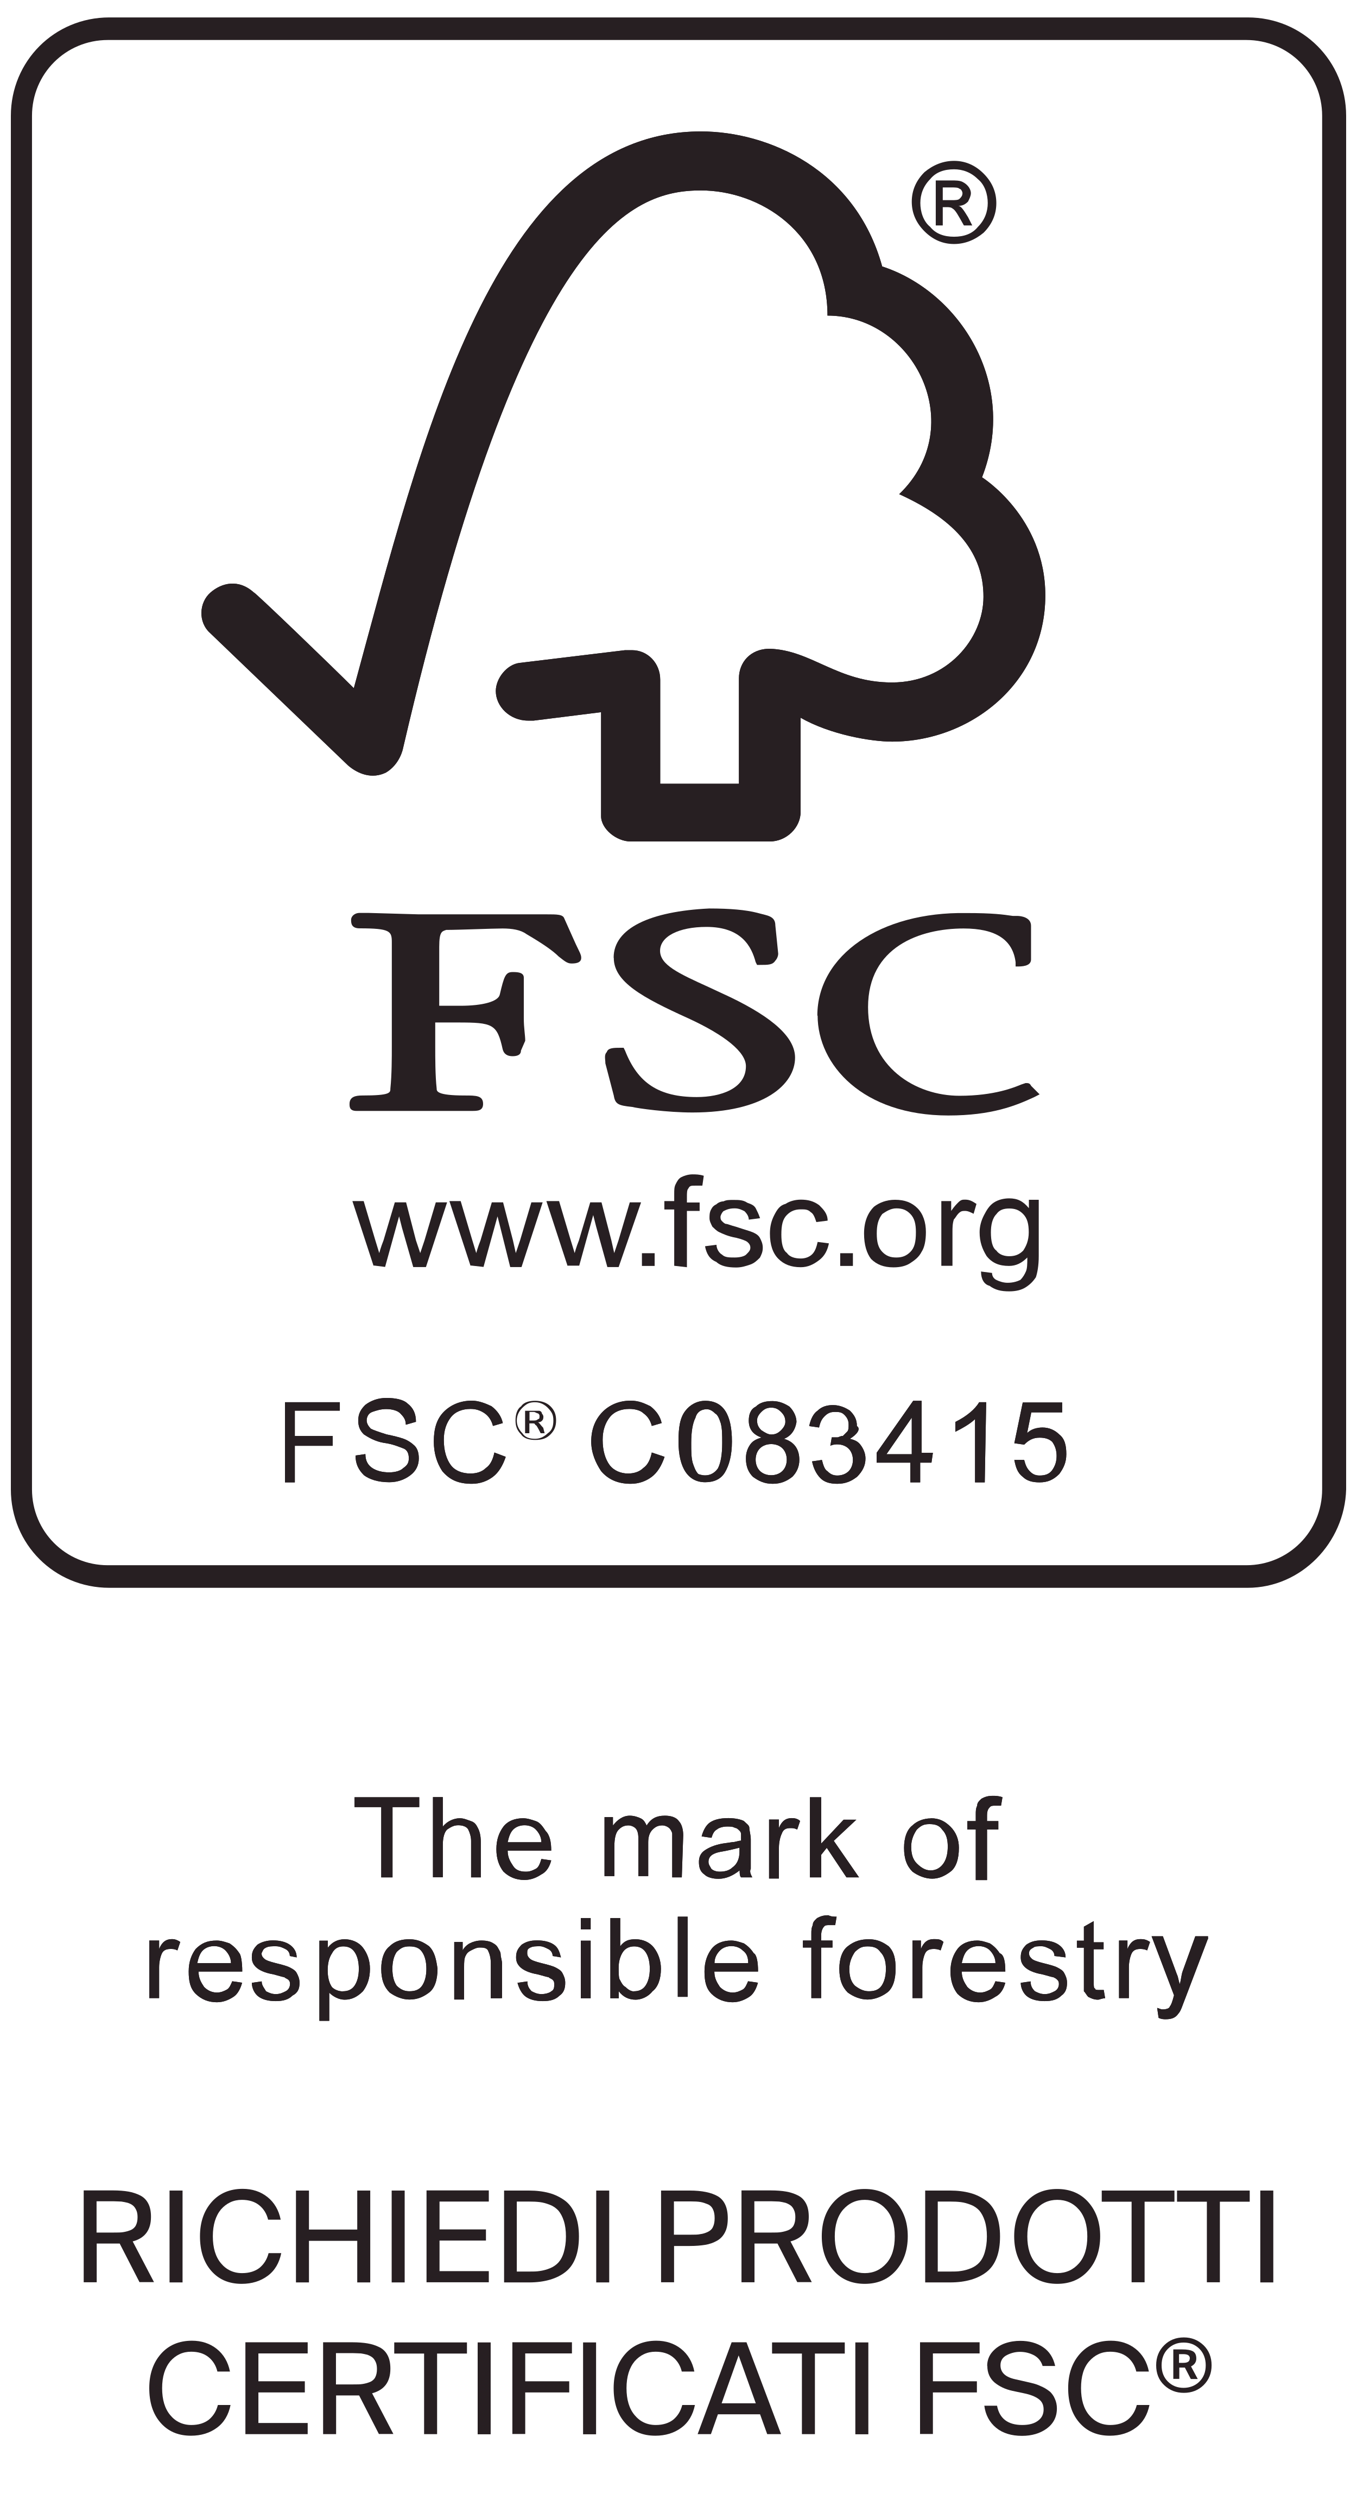
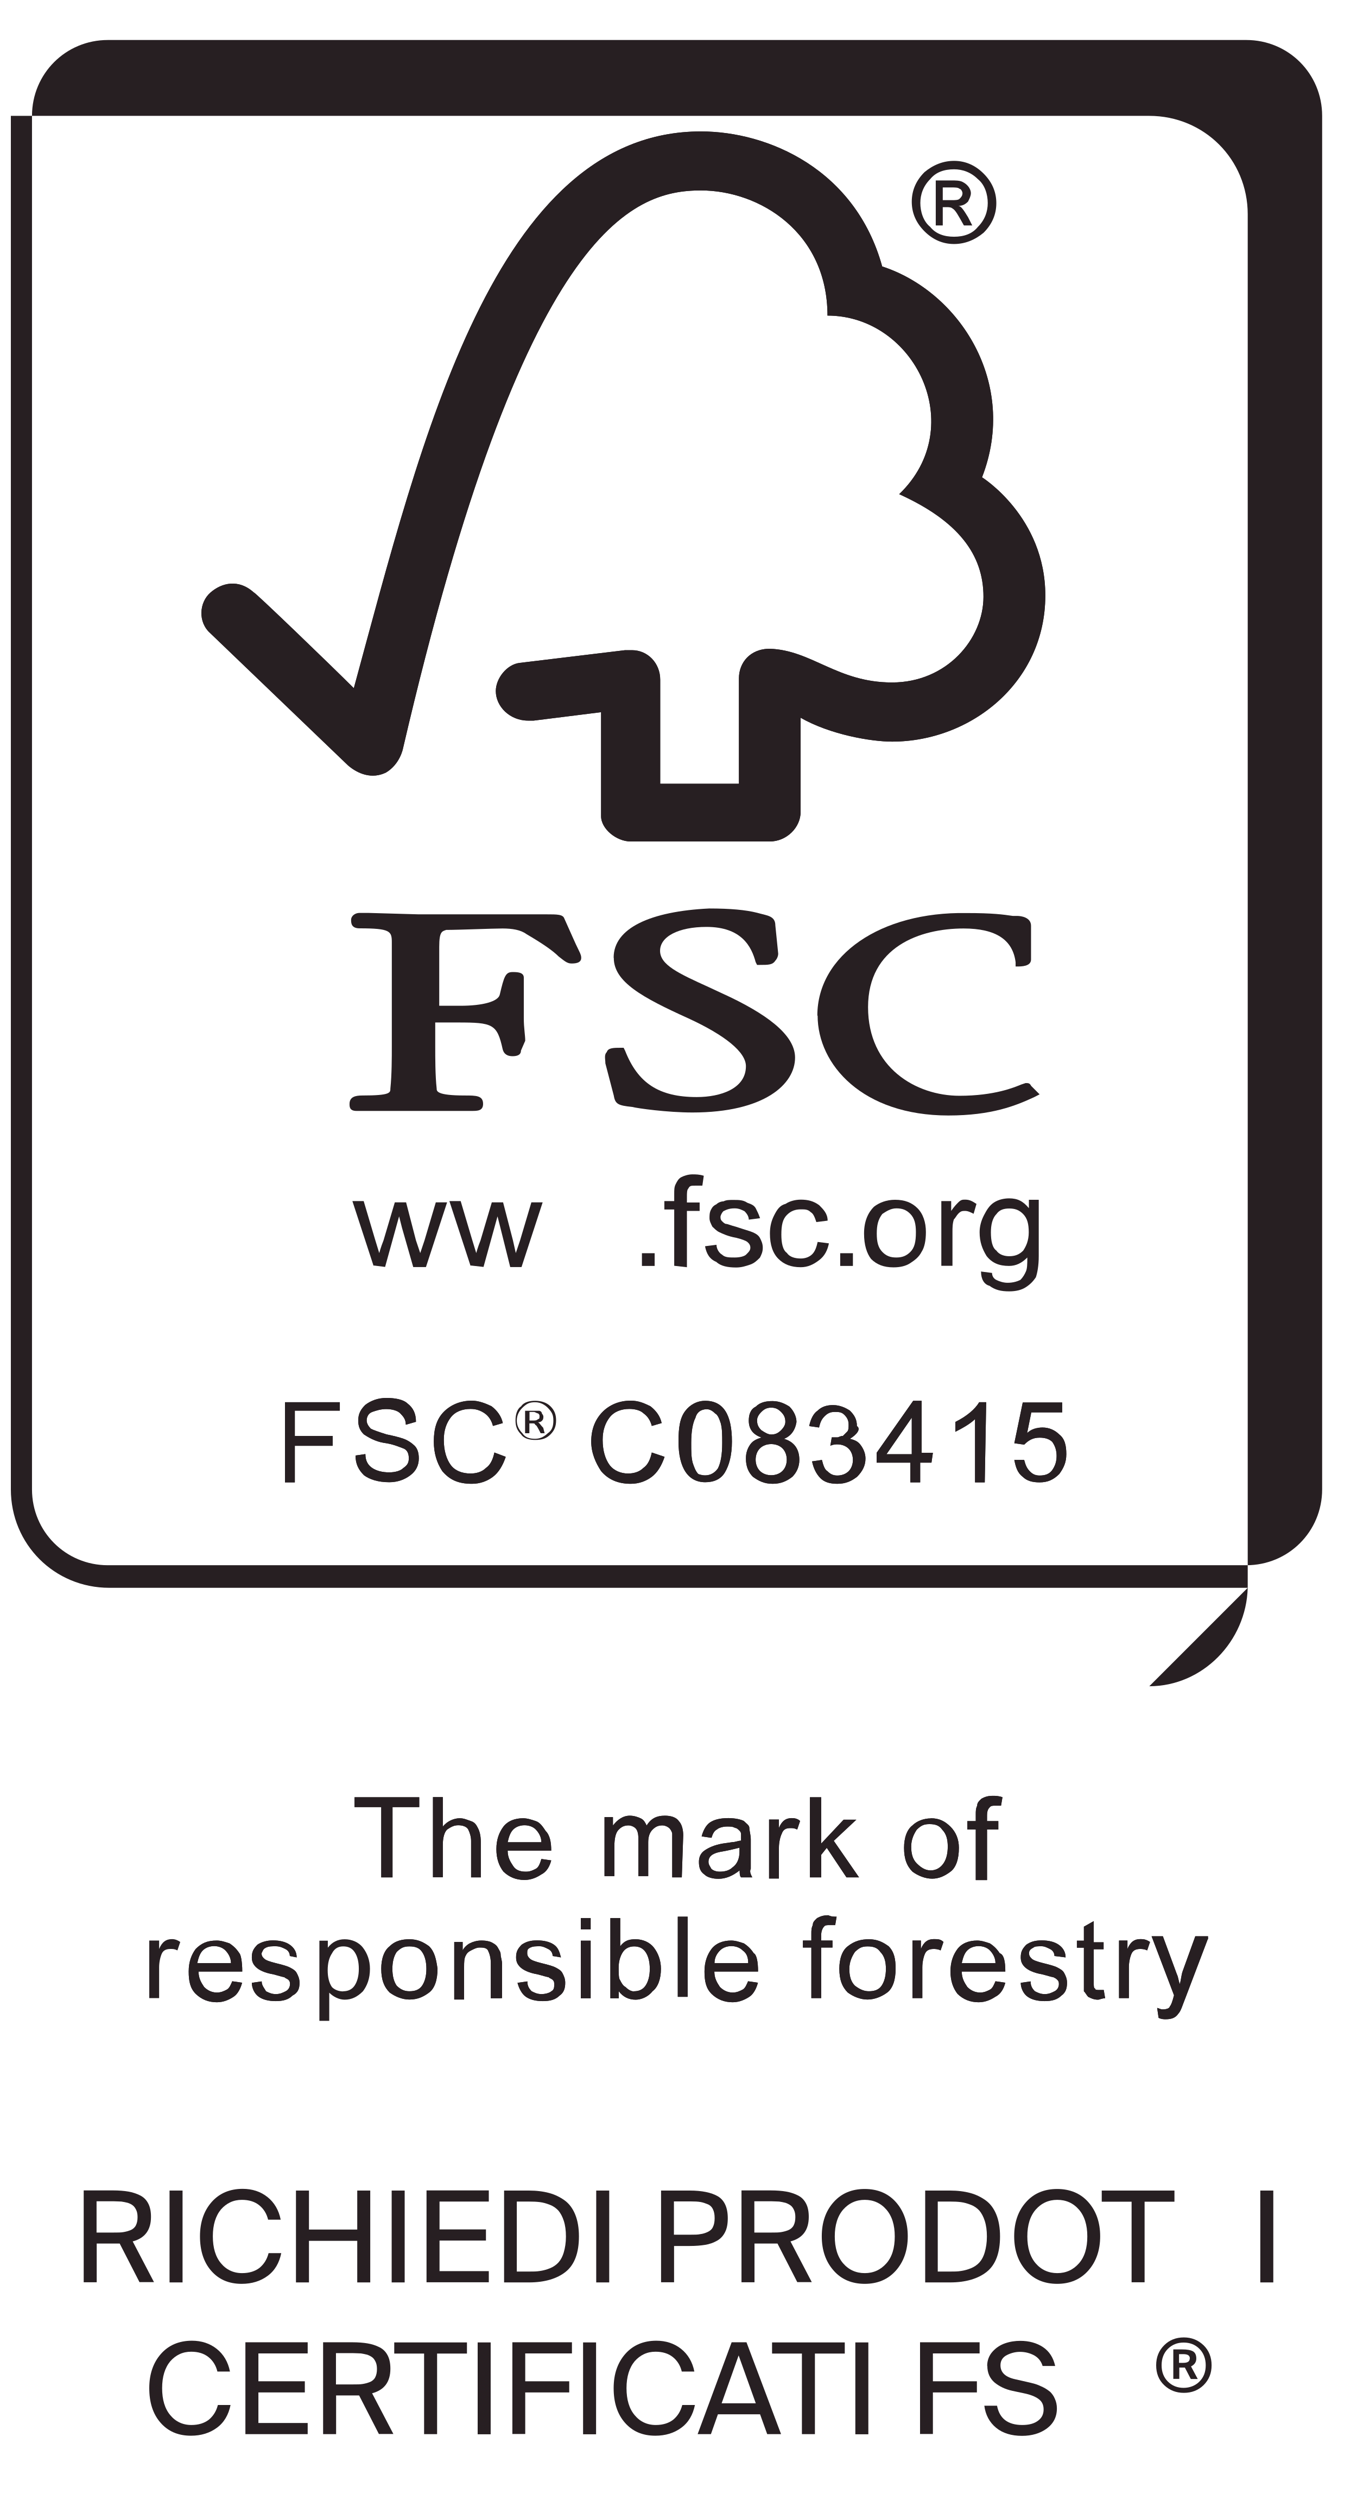
<svg xmlns="http://www.w3.org/2000/svg" id="Livello_1" data-name="Livello 1" viewBox="0 0 95 175">
  <defs>
    <style>
      .cls-1 {
        fill: #271f22;
        stroke-width: 0px;
      }
    </style>
  </defs>
  <g>
-     <path class="cls-1" d="m7.55,2.8c-2.95,0-5.31,2.36-5.31,5.31v96.14c0,2.95,2.36,5.31,5.31,5.31h79.7c2.95,0,5.31-2.36,5.31-5.31V8.11c0-2.95-2.36-5.31-5.31-5.31H7.55Zm79.8,108.34H7.65c-3.84,0-6.89-3.05-6.89-6.89V8.11C.76,4.28,3.81,1.22,7.65,1.22h79.7c3.84,0,6.89,3.05,6.89,6.89v96.14c-.1,3.74-3.15,6.89-6.89,6.89" />
+     <path class="cls-1" d="m7.55,2.8c-2.95,0-5.31,2.36-5.31,5.31v96.14c0,2.95,2.36,5.31,5.31,5.31h79.7c2.95,0,5.31-2.36,5.31-5.31V8.11c0-2.95-2.36-5.31-5.31-5.31H7.55Zm79.8,108.34H7.65c-3.84,0-6.89-3.05-6.89-6.89V8.11h79.7c3.84,0,6.89,3.05,6.89,6.89v96.14c-.1,3.74-3.15,6.89-6.89,6.89" />
    <path class="cls-1" d="m26.15,88.6l-1.48-4.53h.79l.79,2.66.3.98s.1-.39.3-.89l.79-2.66h.79l.69,2.66.3.89.3-.89.79-2.66h.79l-1.48,4.53h-.89l-.79-2.76-.2-.79-.98,3.54-.79-.1h0Z" />
    <path class="cls-1" d="m32.94,88.6l-1.48-4.53h.79l.79,2.66.3.98s.1-.39.3-.89l.79-2.66h.79l.69,2.66.2.89.3-.89.79-2.66h.79l-1.48,4.53h-.79l-.69-2.76-.2-.79-.98,3.54-.89-.1h0Z" />
-     <path class="cls-1" d="m39.73,88.6l-1.48-4.53h.89l.79,2.66.3.98s.1-.39.3-.89l.79-2.66h.79l.69,2.66.2.89.3-.89.79-2.66h.79l-1.57,4.53h-.79l-.79-2.85-.2-.79-.98,3.54s-.79,0-.79,0Z" />
    <rect class="cls-1" x="44.94" y="87.72" width=".89" height=".89" />
    <path class="cls-1" d="m47.2,88.6v-3.94h-.69v-.59h.69v-.49c0-.3,0-.49.1-.69s.2-.39.39-.49.49-.2.79-.2c.2,0,.49,0,.79.1l-.1.69h-.49c-.3,0-.39,0-.49.2-.1.1-.1.3-.1.59v.39h.89v.59h-.89v3.94l-.89-.1h0Z" />
    <path class="cls-1" d="m49.37,87.23l.79-.1c0,.3.2.59.39.69.2.2.49.2.89.2s.69-.1.79-.2c.2-.2.3-.3.3-.49s-.1-.3-.2-.39-.39-.2-.79-.3c-.59-.1-.98-.3-1.18-.39s-.39-.3-.49-.39c-.1-.2-.2-.39-.2-.59s0-.39.1-.59.2-.3.39-.39c.1-.1.3-.2.49-.2.2-.1.39-.1.69-.1.39,0,.69,0,.98.2.3.1.49.2.59.39.1.2.2.39.3.69l-.79.1c0-.2-.1-.39-.3-.59-.2-.1-.39-.2-.69-.2-.39,0-.59.1-.79.2-.1.1-.2.3-.2.39s0,.2.1.3c.1.1.2.2.3.2s.3.1.69.2c.59.2.98.3,1.18.39s.39.2.49.39c.1.2.2.39.2.69s-.1.49-.2.69c-.2.2-.39.39-.69.49s-.59.2-.98.2c-.59,0-1.08-.1-1.38-.39-.49-.2-.69-.59-.79-1.08" />
    <path class="cls-1" d="m57.24,86.93l.79.1c-.1.49-.3.89-.69,1.18-.39.3-.79.49-1.28.49-.69,0-1.18-.2-1.57-.59s-.59-.98-.59-1.77c0-.49.1-.89.3-1.28s.39-.69.79-.79c.3-.2.69-.3,1.08-.3.49,0,.89.1,1.28.39.3.3.59.59.59,1.08l-.79.1c-.1-.3-.2-.59-.39-.69-.2-.2-.39-.2-.69-.2-.39,0-.69.1-.98.39s-.39.69-.39,1.38c0,.59.1,1.08.39,1.28.2.3.59.39.98.39.3,0,.59-.1.79-.3.2-.2.3-.49.39-.89" />
    <rect class="cls-1" x="58.82" y="87.72" width=".89" height=".89" />
    <path class="cls-1" d="m60.49,86.34c0-.89.3-1.48.69-1.87.39-.3.89-.49,1.48-.49.69,0,1.18.2,1.57.59s.59.98.59,1.67c0,.59-.1,1.08-.3,1.38-.2.39-.49.59-.79.79-.3.2-.69.3-1.18.3-.69,0-1.18-.2-1.57-.59-.3-.39-.49-.98-.49-1.77m.89,0c0,.59.1.98.39,1.28s.59.39.98.39.69-.1.98-.39.39-.69.39-1.38c0-.59-.1-.98-.39-1.28s-.59-.39-.98-.39-.69.2-.98.39c-.3.39-.39.79-.39,1.38" />
    <path class="cls-1" d="m65.9,88.6v-4.53h.69v.69c.2-.3.39-.49.49-.59.2-.2.3-.2.49-.2.3,0,.49.1.79.3l-.2.69c-.2-.1-.39-.2-.59-.2s-.3,0-.49.2c-.1.1-.2.3-.3.39-.1.3-.1.59-.1.89v2.36s-.79,0-.79,0Z" />
    <path class="cls-1" d="m68.66,89l.79.1c0,.2.1.39.3.49s.49.2.79.2c.39,0,.69-.1.89-.2.2-.2.3-.39.39-.59s.1-.49.1-.98c-.39.39-.79.59-1.28.59-.69,0-1.18-.2-1.57-.69-.3-.49-.49-.98-.49-1.67,0-.39.1-.79.3-1.18.2-.39.39-.69.69-.89.3-.2.69-.3,1.08-.3.59,0,.98.2,1.38.69v-.59h.69v3.94c0,.69-.1,1.18-.2,1.48-.2.3-.39.49-.69.69s-.69.3-1.18.3c-.59,0-.98-.1-1.38-.39-.39-.1-.59-.49-.59-.98m.69-2.76c0,.59.1,1.08.39,1.28.2.3.59.39.89.39.39,0,.69-.1.98-.39.2-.3.39-.69.39-1.28s-.1-.98-.39-1.28-.59-.39-.98-.39-.69.1-.89.39c-.3.3-.39.79-.39,1.28" />
    <path class="cls-1" d="m49.07,9.2c-14.46,0-19.58,21.65-24.3,38.97-1.67-1.67-6.99-6.79-6.99-6.69-1.08-.98-2.26-.69-3.05,0-.79.69-.89,2.07,0,2.85,0,0,7.18,6.89,9.64,9.25.69.59,1.67.98,2.66.49.98-.59,1.18-1.67,1.18-1.67C36.68,15.98,44.25,13.33,49.07,13.33c4.13,0,8.86,2.95,8.86,8.76,6.1,0,9.94,7.77,5.02,12.5,4.13,1.87,5.9,4.23,5.9,7.18s-2.56,6-6.4,6-5.61-2.26-8.56-2.36c-1.38,0-2.16.98-2.16,2.07v7.38h-5.51v-7.28c0-1.18-.89-2.07-1.97-2.07h-.49l-7.38.89c-.89.1-1.67,1.08-1.67,1.97,0,1.08.98,2.07,2.26,2.07h.39l4.72-.59v7.28c0,.89,1.08,1.77,2.07,1.77h9.74c1.18,0,2.16-.98,2.16-2.07v-6.59c2.07,1.18,4.92,1.67,6.4,1.67,5.51,0,10.73-4.13,10.73-10.23,0-5.51-4.43-8.27-4.43-8.27,2.56-6.59-1.57-12.99-6.99-14.76-1.87-6.79-7.97-9.45-12.69-9.45" />
    <path class="cls-1" d="m49.07,9.2c-14.46,0-19.58,21.65-24.3,38.97-1.67-1.67-6.99-6.79-6.99-6.69-1.08-.98-2.26-.69-3.05,0-.79.69-.89,2.07,0,2.85,0,0,7.18,6.89,9.64,9.25.69.59,1.67.98,2.66.49.98-.59,1.18-1.67,1.18-1.67C36.68,15.98,44.25,13.33,49.07,13.33c4.13,0,8.86,2.95,8.86,8.76,6.1,0,9.94,7.77,5.02,12.5,4.13,1.87,5.9,4.23,5.9,7.18s-2.56,6-6.4,6-5.61-2.26-8.56-2.36c-1.38,0-2.16.98-2.16,2.07v7.38h-5.51v-7.28c0-1.18-.89-2.07-1.97-2.07h-.49l-7.38.89c-.89.1-1.67,1.08-1.67,1.97,0,1.08.98,2.07,2.26,2.07h.39l4.72-.59v7.28c0,.89,1.08,1.77,2.07,1.77h9.74c1.18,0,2.16-.98,2.16-2.07v-6.59c2.07,1.18,4.92,1.67,6.4,1.67,5.51,0,10.73-4.13,10.73-10.23,0-5.51-4.43-8.27-4.43-8.27,2.56-6.59-1.57-12.99-6.99-14.76-1.87-6.79-7.97-9.45-12.69-9.45" />
    <path class="cls-1" d="m42.97,67.05c0,1.67,1.97,2.76,5.22,4.23,2.56,1.18,4.03,2.36,4.03,3.35,0,1.57-1.77,2.16-3.44,2.16-2.66,0-4.13-.98-5.02-3.25l-.1-.2h-.2c-.49,0-.89,0-.98.3-.2.2-.1.49-.1.79l.59,2.26c.1.59.3.69,1.28.79.39.1,2.46.39,4.23.39,5.02,0,7.18-1.97,7.18-3.84,0-1.38-1.48-2.76-4.53-4.23l-1.48-.69c-2.16-.98-3.44-1.57-3.44-2.56s1.28-1.67,3.25-1.67c2.46,0,3.15,1.38,3.44,2.46l.1.2h.2c.59,0,.89,0,1.08-.3.1-.1.2-.3.2-.49l-.2-1.97c0-.69-.59-.69-1.28-.89-.79-.2-1.87-.3-3.35-.3-4.13.2-6.69,1.38-6.69,3.44" />
    <path class="cls-1" d="m57.24,71.09c0,3.44,3.15,6.99,9.15,6.99,3.05,0,4.72-.69,6-1.28l.39-.2-.59-.59h0c-.1-.2-.2-.2-.39-.2l-.3.1c-.49.2-1.87.79-4.33.79-3.05,0-6.4-1.97-6.4-6.2s3.64-5.51,6.69-5.51c2.26,0,3.44.79,3.64,2.36v.3h.1c.3,0,.98,0,.98-.49v-2.36c0-.59-.69-.69-.98-.69h-.3c-.69-.1-1.38-.2-3.25-.2-6-.1-10.43,2.95-10.43,7.18" />
    <path class="cls-1" d="m34.71,64h-5.41l-3.54-.1h-.59c-.3,0-.59.2-.59.49,0,.2,0,.59.59.59,2.16,0,2.26.2,2.26.98v7.28c0,.79,0,1.97-.1,2.95,0,.3,0,.49-1.97.49-.49,0-.89.1-.89.59,0,.2,0,.49.49.49h8.07c.39,0,.79,0,.79-.49,0-.59-.49-.59-1.28-.59-1.97,0-1.97-.3-1.97-.49-.1-.89-.1-2.16-.1-2.95v-1.67h1.57c2.46,0,2.76.1,3.15,1.87.1.39.39.49.69.49.59,0,.59-.3.59-.39l.3-.69c0-.39-.1-.89-.1-1.57v-2.85c0-.39-.49-.39-.79-.39-.49,0-.59.3-.89,1.57-.1.49-1.18.79-2.76.79h-1.48v-4.13c0-1.08.2-1.08.49-1.18.89,0,3.25-.1,3.94-.1s1.28.1,1.67.39c1.18.69,1.87,1.18,2.26,1.57.39.3.59.49.89.49.2,0,.69,0,.69-.39,0-.1,0-.2-.2-.59s-.49-1.08-.98-2.16c-.1-.3-.49-.3-1.28-.3h-3.54Z" />
    <path class="cls-1" d="m66.79,11.26c.79,0,1.48.3,2.07.89.59.59.89,1.28.89,2.07s-.3,1.48-.89,2.07c-.59.49-1.28.79-2.07.79s-1.48-.3-2.07-.89-.89-1.28-.89-2.07.3-1.48.89-2.07c.59-.49,1.28-.79,2.07-.79m0,5.31c.69,0,1.28-.2,1.67-.69.49-.49.69-1.08.69-1.67s-.2-1.28-.69-1.67c-.49-.49-1.08-.69-1.67-.69-.69,0-1.28.2-1.67.69-.49.49-.69,1.08-.69,1.67s.2,1.28.69,1.67c.39.49.98.69,1.67.69m1.28-.79h-.59c-.39-.69-.59-1.08-.79-1.18-.1-.1-.3-.1-.39-.1h-.3v1.28h-.49v-3.15h1.08c.3,0,.59,0,.79.1s.3.2.39.3.2.3.2.49-.1.39-.2.59c-.2.2-.39.3-.69.3h0c.2,0,.39.3.69.79l.3.59Zm-2.07-1.77h.59c.3,0,.49,0,.59-.1s.2-.2.2-.39c0-.1-.1-.3-.2-.3-.1-.1-.3-.1-.59-.1h-.59v.89Z" />
    <polygon class="cls-1" points="23.79 98.74 20.64 98.74 20.64 100.51 23.29 100.51 23.29 101.2 20.64 101.2 20.64 103.76 19.95 103.76 19.95 98.15 23.79 98.15 23.79 98.74" />
    <polygon class="cls-1" points="23.79 98.74 20.64 98.74 20.64 100.51 23.29 100.51 23.29 101.2 20.64 101.2 20.64 103.76 19.95 103.76 19.95 98.15 23.79 98.15 23.79 98.74" />
    <path class="cls-1" d="m28.41,99.72c0-.39-.2-.59-.39-.79s-.59-.3-.98-.3-.69.1-.98.2-.39.39-.39.59.1.39.3.59c.2.1.49.2,1.08.39.49.1.89.2,1.18.3.3.1.59.3.79.49.2.2.3.49.3.89,0,.49-.2.89-.59,1.18-.39.3-.89.49-1.48.49-.79,0-1.38-.2-1.77-.49-.39-.39-.59-.79-.59-1.38l.69-.1c0,.49.2.79.49.98s.69.3,1.18.3c.39,0,.79-.1.98-.3.3-.2.39-.39.39-.69s-.1-.59-.39-.69-.69-.3-1.38-.39c-.59-.1-1.08-.39-1.38-.59-.3-.3-.39-.59-.39-.98,0-.49.2-.79.49-1.08.39-.3.89-.49,1.48-.49s1.18.1,1.48.39c.39.3.59.69.59,1.28l-.69.2Z" />
    <path class="cls-1" d="m28.41,99.72c0-.39-.2-.59-.39-.79s-.59-.3-.98-.3-.69.1-.98.2-.39.39-.39.59.1.39.3.59c.2.1.49.2,1.08.39.49.1.89.2,1.18.3.3.1.59.3.79.49.2.2.3.49.3.89,0,.49-.2.89-.59,1.18-.39.3-.89.49-1.48.49-.79,0-1.38-.2-1.77-.49-.39-.39-.59-.79-.59-1.38l.69-.1c0,.49.2.79.49.98s.69.3,1.18.3c.39,0,.79-.1.98-.3.3-.2.39-.39.39-.69s-.1-.59-.39-.69-.69-.3-1.38-.39c-.59-.1-1.08-.39-1.38-.59-.3-.3-.39-.59-.39-.98,0-.49.2-.79.49-1.08.39-.3.89-.49,1.48-.49s1.18.1,1.48.39c.39.3.59.69.59,1.28l-.69.2Z" />
    <path class="cls-1" d="m35.4,101.99c-.2.59-.49,1.08-.89,1.38s-.89.49-1.48.49c-.98,0-1.57-.3-2.07-.89-.39-.59-.59-1.28-.59-2.07,0-.89.2-1.57.69-2.07s1.18-.79,1.97-.79c.49,0,.98.2,1.38.39.39.3.69.69.79,1.18l-.69.2c-.1-.39-.3-.69-.59-.89-.3-.2-.59-.3-.98-.3-.59,0-1.08.2-1.38.59s-.49.89-.49,1.57c0,.79.2,1.38.49,1.77s.79.59,1.38.59c.39,0,.79-.1,1.08-.39.3-.2.49-.59.59-1.08,0,0,.79.3.79.3Z" />
    <path class="cls-1" d="m35.4,101.99c-.2.59-.49,1.08-.89,1.38s-.89.49-1.48.49c-.98,0-1.57-.3-2.07-.89-.39-.59-.59-1.28-.59-2.07,0-.89.2-1.57.69-2.07s1.18-.79,1.97-.79c.49,0,.98.2,1.38.39.39.3.69.69.79,1.18l-.69.2c-.1-.39-.3-.69-.59-.89-.3-.2-.59-.3-.98-.3-.59,0-1.08.2-1.38.59s-.49.89-.49,1.57c0,.79.2,1.38.49,1.77s.79.59,1.38.59c.39,0,.79-.1,1.08-.39.3-.2.49-.59.59-1.08,0,0,.79.3.79.3Z" />
    <path class="cls-1" d="m37.46,98.05c.39,0,.79.1,1.08.39s.39.59.39.98-.1.69-.39.98-.59.39-1.08.39c-.39,0-.79-.1-.98-.39-.3-.3-.39-.59-.39-.98s.1-.79.39-.98c.2-.3.59-.39.98-.39m0,2.66c.3,0,.59-.1.89-.39.3-.2.39-.49.39-.89s-.1-.59-.39-.89c-.2-.2-.49-.39-.89-.39s-.59.1-.89.39c-.2.2-.39.49-.39.89,0,.3.1.59.39.89.2.3.49.39.89.39m.69-.39h-.3c-.2-.39-.3-.59-.39-.59,0-.1-.1-.1-.2-.1h-.2v.69h-.3v-1.57h.98c.1,0,.2.1.2.2.1.1.1.2.1.2,0,.1,0,.2-.1.3-.1.1-.2.1-.3.1h0c.1,0,.2.2.39.39l.1.39Zm-1.08-.89h.3c.1,0,.2,0,.3-.1.1,0,.1-.1.1-.2s0-.1-.1-.2c-.1,0-.2-.1-.3-.1h-.3s0,.59,0,.59Z" />
    <path class="cls-1" d="m46.52,101.99c-.2.59-.49,1.08-.89,1.38s-.89.49-1.48.49c-.89,0-1.57-.3-2.07-.89-.39-.59-.69-1.28-.69-2.07,0-.89.3-1.57.79-2.07s1.18-.79,1.97-.79c.59,0,.98.2,1.38.39.39.3.69.69.79,1.18l-.69.2c-.1-.39-.3-.69-.59-.89-.2-.2-.59-.3-.98-.3-.59,0-1.08.2-1.38.59s-.49.89-.49,1.57c0,.79.2,1.38.49,1.77s.79.59,1.28.59c.39,0,.79-.1,1.08-.39.3-.2.49-.59.59-1.08,0,0,.89.3.89.3Z" />
    <path class="cls-1" d="m46.52,101.99c-.2.59-.49,1.08-.89,1.38s-.89.49-1.48.49c-.89,0-1.57-.3-2.07-.89-.39-.59-.69-1.28-.69-2.07,0-.89.3-1.57.79-2.07s1.18-.79,1.97-.79c.59,0,.98.2,1.38.39.39.3.69.69.79,1.18l-.69.2c-.1-.39-.3-.69-.59-.89-.2-.2-.59-.3-.98-.3-.59,0-1.08.2-1.38.59s-.49.89-.49,1.57c0,.79.2,1.38.49,1.77s.79.59,1.28.59c.39,0,.79-.1,1.08-.39.3-.2.49-.59.59-1.08,0,0,.89.3.89.3Z" />
    <path class="cls-1" d="m49.37,98.05c1.28,0,1.87.98,1.87,2.85,0,.98-.2,1.67-.49,2.16s-.79.69-1.38.69c-1.18,0-1.87-.98-1.87-2.85,0-.98.1-1.67.49-2.16.3-.39.79-.69,1.38-.69m0,5.22c.39,0,.69-.2.89-.49.2-.39.3-.98.3-1.77,0-.59,0-.98-.1-1.38-.1-.3-.2-.59-.39-.69-.2-.2-.39-.3-.59-.3-.39,0-.69.2-.79.59-.2.39-.3.98-.3,1.77,0,.59,0,.98.1,1.38.1.3.2.59.39.79,0,0,.2.1.49.1" />
    <path class="cls-1" d="m49.37,98.05c1.28,0,1.87.98,1.87,2.85,0,.98-.2,1.67-.49,2.16s-.79.69-1.38.69c-1.18,0-1.87-.98-1.87-2.85,0-.98.1-1.67.49-2.16.3-.39.79-.69,1.38-.69m0,5.22c.39,0,.69-.2.89-.49.2-.39.3-.98.3-1.77,0-.59,0-.98-.1-1.38-.1-.3-.2-.59-.39-.69-.2-.2-.39-.3-.59-.3-.39,0-.69.2-.79.59-.2.39-.3.98-.3,1.77,0,.59,0,.98.1,1.38.1.3.2.59.39.79,0,0,.2.1.49.1" />
    <path class="cls-1" d="m54.88,100.71c.69.2,1.08.69,1.08,1.48,0,.49-.2.89-.49,1.18-.39.3-.79.49-1.38.49s-.98-.2-1.38-.49c-.3-.3-.49-.69-.49-1.28,0-.39.1-.69.3-.98s.49-.39.79-.49h0c-.59-.2-.89-.59-.89-1.18,0-.39.1-.79.49-.98.3-.3.69-.39,1.18-.39s.89.2,1.18.39c.3.3.49.69.49,1.08-.1.59-.39.98-.89,1.18h0Zm-.89-.3c.3,0,.49-.1.69-.3.2-.2.3-.39.3-.59,0-.3-.1-.49-.3-.69s-.39-.3-.69-.3-.49.1-.69.3c-.2.2-.3.39-.3.59,0,.3.1.49.3.69.3.2.49.3.69.3m0,2.85c.3,0,.59-.1.79-.3s.3-.49.3-.79-.1-.59-.3-.79-.49-.3-.79-.3-.59.1-.79.3-.3.49-.3.79.1.59.3.79.49.3.79.3" />
    <path class="cls-1" d="m54.88,100.71c.69.2,1.08.69,1.08,1.48,0,.49-.2.89-.49,1.18-.39.3-.79.49-1.38.49s-.98-.2-1.38-.49c-.3-.3-.49-.69-.49-1.28,0-.39.1-.69.3-.98s.49-.39.79-.49h0c-.59-.2-.89-.59-.89-1.18,0-.39.1-.79.49-.98.3-.3.69-.39,1.18-.39s.89.2,1.18.39c.3.3.49.69.49,1.08-.1.59-.39.98-.89,1.18h0Zm-.89-.3c.3,0,.49-.1.69-.3.2-.2.3-.39.3-.59,0-.3-.1-.49-.3-.69s-.39-.3-.69-.3-.49.1-.69.3c-.2.2-.3.39-.3.59,0,.3.1.49.3.69.3.2.49.3.69.3m0,2.85c.3,0,.59-.1.79-.3s.3-.49.3-.79-.1-.59-.3-.79-.49-.3-.79-.3-.59.1-.79.3-.3.49-.3.79.1.59.3.79.49.3.79.3" />
    <path class="cls-1" d="m59.5,100.71c.39.1.59.2.79.49s.3.59.3.89c0,.49-.2.89-.59,1.28-.39.3-.79.49-1.38.49-.49,0-.89-.1-1.18-.39s-.49-.69-.59-1.18l.69-.1c.1.39.2.69.39.79.2.2.39.3.69.3s.59-.1.79-.3.3-.49.3-.79-.1-.59-.3-.79-.49-.3-.79-.3c-.1,0-.3,0-.49.1l.1-.59h.39c.1,0,.2-.1.39-.1l.3-.3c.1-.1.1-.3.1-.49,0-.3-.1-.49-.3-.69s-.39-.2-.69-.2-.49.1-.69.3c-.2.2-.3.39-.39.79l-.69-.1c.1-.49.3-.89.59-1.08.3-.3.69-.39,1.08-.39.49,0,.89.2,1.18.39.3.3.49.59.49,1.08.3.2,0,.59-.49.89h0Z" />
    <path class="cls-1" d="m59.5,100.71c.39.1.59.2.79.49s.3.59.3.89c0,.49-.2.89-.59,1.28-.39.3-.79.49-1.38.49-.49,0-.89-.1-1.18-.39s-.49-.69-.59-1.18l.69-.1c.1.39.2.69.39.79.2.2.39.3.69.3s.59-.1.79-.3.3-.49.3-.79-.1-.59-.3-.79-.49-.3-.79-.3c-.1,0-.3,0-.49.1l.1-.59h.39c.1,0,.2-.1.39-.1l.3-.3c.1-.1.1-.3.1-.49,0-.3-.1-.49-.3-.69s-.39-.2-.69-.2-.49.1-.69.3c-.2.2-.3.39-.39.79l-.69-.1c.1-.49.3-.89.59-1.08.3-.3.69-.39,1.08-.39.49,0,.89.2,1.18.39.3.3.49.59.49,1.08.3.2,0,.59-.49.89h0Z" />
    <path class="cls-1" d="m65.21,102.38h-.79v1.38h-.69v-1.38h-2.36v-.69l2.56-3.64h.59v3.64h.79l-.1.69h0Zm-1.38-.59v-2.56h0l-1.77,2.56h1.77Z" />
    <path class="cls-1" d="m65.21,102.38h-.79v1.38h-.69v-1.38h-2.36v-.69l2.56-3.64h.59v3.64h.79l-.1.69h0Zm-1.38-.59v-2.56h0l-1.77,2.56h1.77Z" />
    <path class="cls-1" d="m68.95,103.76h-.69v-4.43c-.3.3-.79.59-1.38.89v-.69c.79-.39,1.38-.89,1.67-1.38h.49l-.1,5.61h0Z" />
    <path class="cls-1" d="m68.95,103.76h-.69v-4.43c-.3.3-.79.59-1.38.89v-.69c.79-.39,1.38-.89,1.67-1.38h.49l-.1,5.61h0Z" />
    <path class="cls-1" d="m71.9,100.31c.3-.2.69-.39,1.08-.39.49,0,.89.2,1.18.49.39.3.49.79.49,1.38s-.2.98-.49,1.38c-.39.39-.79.59-1.38.59-.49,0-.89-.1-1.18-.39-.39-.3-.49-.69-.59-1.18h.69c.1.39.2.59.39.79s.39.3.69.3c.39,0,.69-.1.89-.39s.3-.59.3-.98-.1-.69-.3-.98c-.2-.2-.49-.3-.89-.3-.49,0-.79.2-1.08.49l-.69-.1.59-2.85h2.76v.69h-2.16l-.3,1.48Z" />
    <path class="cls-1" d="m71.9,100.31c.3-.3.69-.39,1.08-.39.49,0,.89.2,1.18.49.39.3.49.79.49,1.38s-.2.98-.49,1.38c-.39.39-.79.59-1.38.59-.49,0-.89-.1-1.18-.39-.39-.3-.49-.69-.59-1.18h.69c.1.39.2.59.39.79s.39.3.69.3c.39,0,.69-.1.89-.39s.3-.59.3-.98-.1-.69-.3-.98c-.2-.2-.49-.3-.89-.3-.49,0-.79.2-1.08.49l-.69-.1.59-2.85h2.76v.69h-2.16l-.3,1.48Z" />
  </g>
  <g>
    <g>
      <polygon class="cls-1" points="29.35 126.49 27.48 126.49 27.48 131.41 26.69 131.41 26.69 126.49 24.82 126.49 24.82 125.8 29.35 125.8 29.35 126.49" />
      <polygon class="cls-1" points="29.35 126.49 27.48 126.49 27.48 131.41 26.69 131.41 26.69 126.49 24.82 126.49 24.82 125.8 29.35 125.8 29.35 126.49" />
      <path class="cls-1" d="m33.67,131.41h-.69v-2.56c0-.3-.1-.59-.2-.79s-.39-.3-.69-.3-.49.1-.79.3c-.2.2-.3.59-.3,1.08v2.26h-.69v-5.61h.69v2.07c.3-.39.79-.59,1.18-.59.3,0,.49.1.79.2.3.1.39.3.49.49s.2.49.2.98v2.46Z" />
      <path class="cls-1" d="m33.67,131.41h-.69v-2.56c0-.3-.1-.59-.2-.79s-.39-.3-.69-.3-.49.1-.79.3c-.2.2-.3.59-.3,1.08v2.26h-.69v-5.61h.69v2.07c.3-.39.79-.59,1.18-.59.3,0,.49.1.79.2.3.1.39.3.49.49s.2.49.2.98v2.46Z" />
      <path class="cls-1" d="m38.59,129.54h-3.05c0,.49.2.79.39,1.08s.49.39.89.39c.3,0,.49-.1.69-.2.2-.1.3-.39.39-.69l.69.1c-.1.39-.3.79-.69.98-.3.2-.69.39-1.18.39-.59,0-1.08-.2-1.48-.59-.3-.39-.49-.89-.49-1.57s.2-1.18.49-1.57c.3-.39.79-.59,1.38-.59.3,0,.59.1.89.2.3.1.49.39.69.69.3.3.39.79.39,1.38m-.69-.59c0-.39-.2-.69-.39-.89s-.49-.3-.79-.3-.59.1-.79.3-.3.49-.39.89h2.36Z" />
      <path class="cls-1" d="m38.59,129.54h-3.05c0,.49.2.79.39,1.08s.49.39.89.39c.3,0,.49-.1.69-.2.2-.1.3-.39.39-.69l.69.1c-.1.39-.3.79-.69.98-.3.2-.69.39-1.18.39-.59,0-1.08-.2-1.48-.59-.3-.39-.49-.89-.49-1.57s.2-1.18.49-1.57c.3-.39.79-.59,1.38-.59.3,0,.59.1.89.2.3.1.49.39.69.69.3.3.39.79.39,1.38m-.69-.59c0-.39-.2-.69-.39-.89s-.49-.3-.79-.3-.59.1-.79.3-.3.49-.39.89h2.36Z" />
      <path class="cls-1" d="m47.75,131.41h-.69v-3.05c0-.1-.1-.3-.2-.39-.1-.1-.3-.2-.49-.2-.3,0-.49.1-.69.3s-.3.49-.3.89v2.36h-.69v-2.66c0-.39-.1-.59-.2-.69-.1-.1-.3-.2-.49-.2-.3,0-.49.1-.69.3s-.3.59-.3,1.18v2.07h-.69v-4.13h.59v.59h0c.3-.39.69-.69,1.18-.69.3,0,.59.1.79.2.2.1.3.3.39.49.3-.49.69-.69,1.28-.69.39,0,.79.1.98.39.2.2.3.59.3.98l-.1,2.95h0Z" />
      <path class="cls-1" d="m47.75,131.41h-.69v-3.05c0-.1-.1-.3-.2-.39-.1-.1-.3-.2-.49-.2-.3,0-.49.1-.69.3s-.3.49-.3.89v2.36h-.69v-2.66c0-.39-.1-.59-.2-.69-.1-.1-.3-.2-.49-.2-.3,0-.49.1-.69.3s-.3.59-.3,1.18v2.07h-.69v-4.13h.59v.59h0c.3-.39.69-.69,1.18-.69.3,0,.59.1.79.2.2.1.3.3.39.49.3-.49.69-.69,1.28-.69.39,0,.79.1.98.39.2.2.3.59.3.98l-.1,2.95h0Z" />
      <path class="cls-1" d="m52.67,131.41h-.79c-.1-.1-.1-.3-.1-.49-.49.39-.98.59-1.48.59-.39,0-.79-.1-.98-.3-.3-.2-.39-.49-.39-.89,0-.3.1-.59.39-.79s.69-.39,1.28-.49l.69-.1c.2,0,.39-.1.59-.1v-.39c0-.1,0-.2-.1-.3s-.2-.2-.3-.2c-.2-.1-.3-.1-.59-.1s-.59.1-.69.2c-.2.1-.3.3-.39.59l-.69-.1c.1-.39.3-.79.59-.98s.69-.3,1.28-.3c.49,0,.89.1,1.08.2.2.2.39.3.39.49s.1.49.1.79v2.07c-.1.2,0,.39.1.59m-.89-1.77v-.3c-.39.1-.79.2-1.38.3-.49.1-.79.3-.79.69,0,.2.1.3.2.49.1.1.3.2.59.2.39,0,.69-.1.89-.3.3-.2.49-.59.49-1.08" />
      <path class="cls-1" d="m52.67,131.41h-.79c-.1-.1-.1-.3-.1-.49-.49.39-.98.59-1.48.59-.39,0-.79-.1-.98-.3-.3-.2-.39-.49-.39-.89,0-.3.1-.59.39-.79s.69-.39,1.28-.49l.69-.1c.2,0,.39-.1.59-.1v-.39c0-.1,0-.2-.1-.3s-.2-.2-.3-.2c-.2-.1-.3-.1-.59-.1s-.59.1-.69.2c-.2.1-.3.3-.39.59l-.69-.1c.1-.39.3-.79.59-.98s.69-.3,1.28-.3c.49,0,.89.1,1.08.2.2.2.39.3.39.49s.1.49.1.79v2.07c-.1.2,0,.39.1.59m-.89-1.77v-.3c-.39.1-.79.2-1.38.3-.49.1-.79.3-.79.69,0,.2.1.3.2.49.1.1.3.2.59.2.39,0,.69-.1.89-.3.3-.2.49-.59.49-1.08" />
      <path class="cls-1" d="m56.01,127.47l-.2.59c-.2-.1-.3-.1-.49-.1-.3,0-.49.1-.59.39-.1.2-.2.59-.2.98v2.16h-.69v-4.13h.69v.59h0c.2-.49.49-.69.89-.69.1,0,.39,0,.59.2" />
      <path class="cls-1" d="m56.01,127.47l-.2.59c-.2-.1-.3-.1-.49-.1-.3,0-.49.1-.59.39-.1.2-.2.59-.2.98v2.16h-.69v-4.13h.69v.59h0c.2-.49.49-.69.89-.69.1,0,.39,0,.59.2" />
      <polygon class="cls-1" points="60.14 131.41 59.26 131.41 57.88 129.34 57.49 129.83 57.49 131.41 56.7 131.41 56.7 125.8 57.49 125.8 57.49 129.04 59.06 127.37 59.95 127.37 58.37 128.85 60.14 131.41" />
      <polygon class="cls-1" points="60.14 131.41 59.26 131.41 57.88 129.34 57.49 129.83 57.49 131.41 56.7 131.41 56.7 125.8 57.49 125.8 57.49 129.04 59.06 127.37 59.95 127.37 58.37 128.85 60.14 131.41" />
      <path class="cls-1" d="m65.16,127.27c.59,0,.98.2,1.38.59.39.39.59.89.59,1.48,0,.79-.2,1.38-.59,1.67s-.79.49-1.28.49-.98-.2-1.38-.49c-.39-.39-.59-.89-.59-1.67,0-.69.2-1.28.59-1.57.3-.3.79-.49,1.28-.49m0,3.64c.39,0,.69-.2.89-.49s.3-.69.3-1.18-.1-.89-.39-1.18c-.2-.3-.49-.39-.89-.39s-.59.1-.89.39c-.2.3-.39.69-.39,1.18s.1.89.39,1.18c.39.39.69.49.98.49" />
      <path class="cls-1" d="m65.16,127.27c.59,0,.98.2,1.38.59.39.39.59.89.59,1.48,0,.79-.2,1.38-.59,1.67s-.79.49-1.28.49-.98-.2-1.38-.49c-.39-.39-.59-.89-.59-1.67,0-.69.2-1.28.59-1.57.3-.3.79-.49,1.28-.49m0,3.64c.39,0,.69-.2.89-.49s.3-.69.3-1.18-.1-.89-.39-1.18c-.2-.3-.49-.39-.89-.39s-.59.1-.89.39c-.2.3-.39.69-.39,1.18s.1.89.39,1.18c.39.39.69.49.98.49" />
      <path class="cls-1" d="m70.18,125.8l-.1.59h-.39c-.2,0-.3,0-.39.1s-.2.2-.2.59v.39h.79v.59h-.79v3.54h-.79v-3.54h-.59v-.59h.59v-.49c0-.2,0-.39.1-.59,0-.2.1-.3.3-.49.2-.1.39-.2.79-.2.2,0,.39,0,.69.1" />
      <path class="cls-1" d="m70.18,125.8l-.1.59h-.39c-.2,0-.3,0-.39.1s-.2.2-.2.59v.39h.79v.59h-.79v3.54h-.79v-3.54h-.59v-.59h.59v-.49c0-.2,0-.39.1-.59,0-.2.1-.3.3-.49.2-.1.39-.2.79-.2.2,0,.39,0,.69.1" />
      <path class="cls-1" d="m12.62,135.93l-.2.59c-.2-.1-.3-.1-.49-.1-.3,0-.49.1-.59.3s-.2.59-.2.98v2.16h-.69v-4.03h.69v.59h0c.2-.49.49-.69.89-.69.1,0,.3,0,.59.2" />
-       <path class="cls-1" d="m12.62,135.93l-.2.59c-.2-.1-.3-.1-.49-.1-.3,0-.49.1-.59.3s-.2.59-.2.98v2.16h-.69v-4.03h.69v.59h0c.2-.49.49-.69.89-.69.1,0,.3,0,.59.2" />
      <path class="cls-1" d="m16.95,138h-3.05c0,.49.2.79.39,1.08.2.2.49.39.89.39.3,0,.49-.1.69-.2.2-.1.3-.39.39-.59l.69.1c-.1.39-.3.79-.59.98-.3.2-.69.39-1.18.39-.59,0-1.08-.2-1.48-.59-.39-.39-.49-.89-.49-1.57s.2-1.18.49-1.57c.39-.39.79-.59,1.48-.59.3,0,.59.1.89.2.3.2.49.39.69.69.1.1.2.59.2,1.28m-.79-.59c0-.39-.2-.69-.39-.89-.2-.2-.49-.3-.79-.3s-.59.1-.79.3-.3.49-.39.89h2.36Z" />
      <path class="cls-1" d="m16.95,138h-3.05c0,.49.2.79.39,1.08.2.2.49.39.89.39.3,0,.49-.1.69-.2.2-.1.3-.39.39-.59l.69.1c-.1.39-.3.79-.59.98-.3.2-.69.39-1.18.39-.59,0-1.08-.2-1.48-.59-.39-.39-.49-.89-.49-1.57s.2-1.18.49-1.57c.39-.39.79-.59,1.48-.59.3,0,.59.1.89.2.3.2.49.39.69.69.1.1.2.59.2,1.28m-.79-.59c0-.39-.2-.69-.39-.89-.2-.2-.49-.3-.79-.3s-.59.1-.79.3-.3.49-.39.89h2.36Z" />
      <path class="cls-1" d="m20.29,136.92c0-.2-.1-.39-.3-.49s-.39-.2-.69-.2-.49,0-.69.1-.2.2-.3.39c0,.2.1.3.2.39.1.1.39.2.79.3s.79.2.98.3.39.2.49.39.2.39.2.69c0,.39-.1.69-.49.89-.3.3-.69.39-1.18.39s-.89-.1-1.18-.3-.49-.59-.49-.98l.69-.1c0,.3.2.49.3.69.2.1.39.2.69.2s.49-.1.69-.2c.2-.1.3-.3.3-.49,0-.1,0-.2-.1-.3s-.2-.1-.3-.2c-.1,0-.39-.1-.79-.2-.59-.1-.98-.3-1.18-.49s-.3-.39-.3-.69c0-.39.1-.59.39-.89.3-.2.69-.3,1.08-.3.49,0,.89.1,1.18.3s.49.49.49.89l-.49-.1h0Z" />
      <path class="cls-1" d="m20.29,136.92c0-.2-.1-.39-.3-.49s-.39-.2-.69-.2-.49,0-.69.1-.2.2-.3.39c0,.2.1.3.2.39.1.1.39.2.79.3s.79.2.98.3.39.2.49.39.2.39.2.69c0,.39-.1.69-.49.89-.3.3-.69.39-1.18.39s-.89-.1-1.18-.3-.49-.59-.49-.98l.69-.1c0,.3.2.49.3.69.2.1.39.2.69.2s.49-.1.69-.2c.2-.1.3-.3.3-.49,0-.1,0-.2-.1-.3s-.2-.1-.3-.2c-.1,0-.39-.1-.79-.2-.59-.1-.98-.3-1.18-.49s-.3-.39-.3-.69c0-.39.1-.59.39-.89.3-.2.69-.3,1.08-.3.49,0,.89.1,1.18.3s.49.49.49.89l-.49-.1h0Z" />
-       <path class="cls-1" d="m22.95,136.33c.3-.39.69-.59,1.18-.59s.98.2,1.28.59c.3.39.49.89.49,1.48,0,.69-.2,1.18-.49,1.57-.39.39-.79.59-1.28.59-.39,0-.79-.2-1.08-.49h0v1.97h-.69v-5.61h.59v.49h0Zm1.08,3.05c.3,0,.59-.1.79-.39.2-.3.3-.69.3-1.18s-.1-.89-.3-1.18c-.2-.3-.49-.39-.79-.39s-.59.1-.79.49c-.2.3-.3.69-.3,1.18s.1.89.3,1.18c.2.2.49.3.79.3" />
      <path class="cls-1" d="m22.95,136.33c.3-.39.69-.59,1.18-.59s.98.2,1.28.59c.3.39.49.89.49,1.48,0,.69-.2,1.18-.49,1.57-.39.39-.79.59-1.28.59-.39,0-.79-.2-1.08-.49h0v1.97h-.69v-5.61h.59v.49h0Zm1.08,3.05c.3,0,.59-.1.79-.39.2-.3.3-.69.3-1.18s-.1-.89-.3-1.18c-.2-.3-.49-.39-.79-.39s-.59.1-.79.49c-.2.3-.3.69-.3,1.18s.1.89.3,1.18c.2.2.49.3.79.3" />
      <path class="cls-1" d="m28.66,135.74c.59,0,.98.2,1.38.49.39.39.49.89.59,1.57,0,.79-.2,1.38-.59,1.67s-.79.49-1.38.49c-.49,0-.98-.2-1.38-.49-.39-.39-.59-.89-.59-1.67,0-.69.2-1.28.59-1.57.39-.39.89-.49,1.38-.49m0,3.64c.39,0,.69-.1.89-.39.2-.3.3-.69.3-1.18s-.1-.89-.3-1.18c-.2-.3-.49-.39-.89-.39s-.59.1-.89.39c-.2.3-.3.69-.3,1.18s.1.89.3,1.18c.3.3.59.39.89.39" />
      <path class="cls-1" d="m28.66,135.74c.59,0,.98.2,1.38.49.39.39.49.89.59,1.57,0,.79-.2,1.38-.59,1.67s-.79.49-1.38.49c-.49,0-.98-.2-1.38-.49-.39-.39-.59-.89-.59-1.67,0-.69.2-1.28.59-1.57.39-.39.89-.49,1.38-.49m0,3.64c.39,0,.69-.1.89-.39.2-.3.3-.69.3-1.18s-.1-.89-.3-1.18c-.2-.3-.49-.39-.89-.39s-.59.1-.89.39c-.2.3-.3.69-.3,1.18s.1.89.3,1.18c.3.3.59.39.89.39" />
      <path class="cls-1" d="m35.05,139.87h-.69v-2.46c0-.39-.1-.69-.2-.89s-.39-.2-.59-.2-.39.1-.59.2c-.2.1-.3.2-.39.39s-.1.39-.1.79v2.26h-.69v-4.03h.59v.59h0c.1-.2.3-.39.49-.49s.49-.2.79-.2c.2,0,.39,0,.69.1.2.1.39.2.49.39s.2.3.2.49.1.39.1.69v2.36h-.1Z" />
      <path class="cls-1" d="m35.05,139.87h-.69v-2.46c0-.39-.1-.69-.2-.89s-.39-.2-.59-.2-.39.1-.59.2c-.2.1-.3.2-.39.39s-.1.39-.1.79v2.26h-.69v-4.03h.59v.59h0c.1-.2.3-.39.49-.49s.49-.2.79-.2c.2,0,.39,0,.69.1.2.1.39.2.49.39s.2.3.2.49.1.39.1.69v2.36h-.1Z" />
      <path class="cls-1" d="m38.69,136.92c0-.2-.1-.39-.3-.49s-.39-.2-.59-.2c-.3,0-.49,0-.69.1s-.2.2-.2.39.1.3.2.39c.1.1.39.2.79.3s.79.2.98.3.39.2.49.39.2.39.2.69c0,.39-.1.69-.39.89-.3.3-.69.39-1.18.39s-.89-.1-1.18-.3-.49-.59-.59-.98l.69-.1c0,.3.1.49.3.69.2.1.39.2.69.2s.59-.1.69-.2c.2-.1.2-.3.2-.49,0-.1,0-.2-.1-.3s-.2-.1-.3-.2c-.1,0-.39-.1-.79-.2-.59-.1-.98-.3-1.18-.49s-.3-.39-.3-.69c0-.39.1-.59.39-.89.3-.2.59-.3,1.08-.3s.89.1,1.18.3.39.49.49.89l-.59-.1h0Z" />
      <path class="cls-1" d="m38.69,136.92c0-.2-.1-.39-.3-.49s-.39-.2-.59-.2c-.3,0-.49,0-.69.1s-.2.2-.2.39.1.3.2.39c.1.1.39.2.79.3s.79.2.98.3.39.2.49.39.2.39.2.69c0,.39-.1.69-.39.89-.3.3-.69.39-1.18.39s-.89-.1-1.18-.3-.49-.59-.59-.98l.69-.1c0,.3.1.49.3.69.2.1.39.2.69.2s.59-.1.69-.2c.2-.1.2-.3.2-.49,0-.1,0-.2-.1-.3s-.2-.1-.3-.2c-.1,0-.39-.1-.79-.2-.59-.1-.98-.3-1.18-.49s-.3-.39-.3-.69c0-.39.1-.59.39-.89.3-.2.59-.3,1.08-.3s.89.1,1.18.3.39.49.49.89l-.59-.1h0Z" />
      <path class="cls-1" d="m40.66,139.87h.69v-4.03h-.69v4.03Zm0-4.82h.69v-.79h-.69v.79Z" />
      <path class="cls-1" d="m40.66,139.87h.69v-4.03h-.69v4.03Zm0-4.82h.69v-.79h-.69v.79Z" />
      <path class="cls-1" d="m43.42,136.23c.3-.39.59-.49,1.08-.49s.98.2,1.28.59c.3.39.49.89.49,1.48,0,.69-.2,1.28-.59,1.57-.3.39-.79.59-1.18.59-.49,0-.89-.2-1.18-.59h0v.49h-.59v-5.61h.69v1.97h0Zm.98,3.15c.3,0,.59-.1.79-.39.2-.3.3-.69.3-1.18s-.1-.89-.3-1.18-.49-.39-.79-.39-.59.1-.79.39c-.2.3-.3.69-.3,1.08s0,.79.1.89c.1.2.2.39.39.49.2.2.39.3.59.3" />
      <path class="cls-1" d="m43.42,136.23c.3-.39.59-.49,1.08-.49s.98.2,1.28.59c.3.39.49.89.49,1.48,0,.69-.2,1.28-.59,1.57-.3.39-.79.59-1.18.59-.49,0-.89-.2-1.18-.59h0v.49h-.59v-5.61h.69v1.97h0Zm.98,3.15c.3,0,.59-.1.79-.39.2-.3.3-.69.3-1.18s-.1-.89-.3-1.18-.49-.39-.79-.39-.59.1-.79.39c-.2.3-.3.69-.3,1.08s0,.79.1.89c.1.2.2.39.39.49.2.2.39.3.59.3" />
      <rect class="cls-1" x="47.45" y="134.16" width=".69" height="5.61" />
      <rect class="cls-1" x="47.45" y="134.16" width=".69" height="5.61" />
      <path class="cls-1" d="m53.06,138h-3.05c0,.49.2.79.39,1.08.2.2.49.39.89.39.3,0,.49-.1.69-.2.2-.1.3-.39.39-.59l.69.1c-.1.39-.3.79-.59.98s-.69.39-1.18.39c-.59,0-1.08-.2-1.48-.59-.39-.39-.49-.89-.49-1.57s.2-1.18.49-1.57c.3-.39.79-.59,1.38-.59.3,0,.59.1.89.2.3.2.49.39.69.69.2.1.3.59.3,1.28m-.69-.59c0-.39-.1-.69-.39-.89-.2-.2-.49-.3-.79-.3s-.59.1-.79.3-.39.49-.39.89h2.36Z" />
      <path class="cls-1" d="m53.06,138h-3.05c0,.49.2.79.39,1.08.2.2.49.39.89.39.3,0,.49-.1.69-.2.2-.1.3-.39.39-.59l.69.1c-.1.39-.3.79-.59.98s-.69.39-1.18.39c-.59,0-1.08-.2-1.48-.59-.39-.39-.49-.89-.49-1.57s.2-1.18.49-1.57c.3-.39.79-.59,1.38-.59.3,0,.59.1.89.2.3.2.49.39.69.69.2.1.3.59.3,1.28m-.69-.59c0-.39-.1-.69-.39-.89-.2-.2-.49-.3-.79-.3s-.59.1-.79.3-.39.49-.39.89h2.36Z" />
      <path class="cls-1" d="m58.57,134.16l-.1.59h-.39c-.2,0-.3,0-.39.1s-.2.3-.2.59v.39h.79v.49h-.79v3.54h-.69v-3.54h-.59v-.49h.59v-.49c0-.2,0-.39.1-.59,0-.2.1-.3.3-.49.2-.1.39-.2.79-.2.2.1.39.1.59.1" />
      <path class="cls-1" d="m58.57,134.16l-.1.59h-.39c-.2,0-.3,0-.39.1s-.2.3-.2.59v.39h.79v.49h-.79v3.54h-.69v-3.54h-.59v-.49h.59v-.49c0-.2,0-.39.1-.59,0-.2.1-.3.3-.49.2-.1.39-.2.79-.2.2.1.39.1.59.1" />
      <path class="cls-1" d="m60.83,135.74c.59,0,.98.2,1.38.49.39.39.49.89.49,1.57,0,.79-.2,1.38-.59,1.67s-.89.49-1.38.49-.98-.2-1.38-.49c-.39-.39-.59-.89-.59-1.67,0-.69.2-1.28.59-1.57.49-.39.98-.49,1.48-.49m0,3.64c.39,0,.69-.1.89-.39.2-.3.3-.69.3-1.18s-.1-.89-.39-1.18c-.2-.3-.49-.39-.89-.39s-.59.1-.89.39c-.2.3-.39.69-.39,1.18s.1.89.39,1.18c.39.3.69.39.98.39" />
      <path class="cls-1" d="m60.83,135.74c.59,0,.98.2,1.38.49.39.39.49.89.49,1.57,0,.79-.2,1.38-.59,1.67s-.89.49-1.38.49-.98-.2-1.38-.49c-.39-.39-.59-.89-.59-1.67,0-.69.2-1.28.59-1.57.49-.39.98-.49,1.48-.49m0,3.64c.39,0,.69-.1.89-.39.2-.3.3-.69.3-1.18s-.1-.89-.39-1.18c-.2-.3-.49-.39-.89-.39s-.59.1-.89.39c-.2.3-.39.69-.39,1.18s.1.89.39,1.18c.39.3.69.39.98.39" />
      <path class="cls-1" d="m66.05,135.93l-.2.59c-.2-.1-.39-.1-.49-.1-.3,0-.49.1-.59.3s-.2.59-.2.98v2.16h-.69v-4.03h.59v.59h0c.2-.49.49-.69.89-.69.3,0,.49,0,.69.2" />
      <path class="cls-1" d="m66.05,135.93l-.2.59c-.2-.1-.39-.1-.49-.1-.3,0-.49.1-.59.3s-.2.59-.2.98v2.16h-.69v-4.03h.59v.59h0c.2-.49.49-.69.89-.69.3,0,.49,0,.69.2" />
      <path class="cls-1" d="m70.38,138h-3.05c0,.49.2.79.39,1.08.2.2.49.39.89.39.3,0,.49-.1.69-.2.2-.1.3-.39.39-.59l.69.1c-.1.39-.3.79-.69.98-.3.2-.69.39-1.18.39-.59,0-1.08-.2-1.48-.59-.3-.39-.49-.89-.49-1.57s.2-1.18.49-1.57c.3-.39.79-.59,1.38-.59.3,0,.59.1.89.2.3.2.49.39.69.69.3.1.39.59.39,1.28m-.69-.59c0-.39-.2-.69-.39-.89s-.49-.3-.79-.3-.59.1-.79.3-.3.49-.39.89h2.36Z" />
      <path class="cls-1" d="m70.38,138h-3.05c0,.49.2.79.39,1.08.2.2.49.39.89.39.3,0,.49-.1.69-.2.2-.1.3-.39.39-.59l.69.1c-.1.39-.3.79-.69.98-.3.2-.69.39-1.18.39-.59,0-1.08-.2-1.48-.59-.3-.39-.49-.89-.49-1.57s.2-1.18.49-1.57c.3-.39.79-.59,1.38-.59.3,0,.59.1.89.2.3.2.49.39.69.69.3.1.39.59.39,1.28m-.69-.59c0-.39-.2-.69-.39-.89s-.49-.3-.79-.3-.59.1-.79.3-.3.49-.39.89h2.36Z" />
      <path class="cls-1" d="m73.82,136.92c0-.2-.1-.39-.3-.49s-.39-.2-.59-.2c-.3,0-.49,0-.59.1-.2.1-.3.2-.3.39s.1.3.2.39c.1.1.39.2.79.3s.79.2.98.3.39.2.49.39.2.39.2.69c0,.39-.1.69-.39.89-.3.3-.69.39-1.18.39s-.89-.1-1.18-.3-.49-.59-.49-.98l.69-.1c0,.3.1.49.3.69.2.1.39.2.69.2s.49-.1.69-.2c.2-.1.3-.3.3-.49,0-.1,0-.2-.1-.3s-.1-.1-.3-.2c-.1,0-.39-.1-.79-.2-.59-.1-.98-.3-1.18-.49s-.3-.39-.3-.69c0-.39.1-.59.39-.89.3-.2.59-.3,1.08-.3s.89.1,1.18.3.49.49.49.89l-.79-.1h0Z" />
      <path class="cls-1" d="m73.82,136.92c0-.2-.1-.39-.3-.49s-.39-.2-.59-.2c-.3,0-.49,0-.59.1-.2.1-.3.2-.3.39s.1.3.2.39c.1.1.39.2.79.3s.79.2.98.3.39.2.49.39.2.39.2.69c0,.39-.1.69-.39.89-.3.3-.69.39-1.18.39s-.89-.1-1.18-.3-.49-.59-.49-.98l.69-.1c0,.3.1.49.3.69.2.1.39.2.69.2s.49-.1.69-.2c.2-.1.3-.3.3-.49,0-.1,0-.2-.1-.3s-.1-.1-.3-.2c-.1,0-.39-.1-.79-.2-.59-.1-.98-.3-1.18-.49s-.3-.39-.3-.69c0-.39.1-.59.39-.89.3-.2.59-.3,1.08-.3s.89.1,1.18.3.49.49.49.89l-.79-.1h0Z" />
      <path class="cls-1" d="m77.36,139.87c-.2,0-.39.1-.49.1-.3,0-.49-.1-.69-.2-.1-.1-.2-.3-.3-.39v-3.05h-.49v-.49h.49v-.98l.69-.39v1.48h.69v.49h-.69v2.36c0,.2,0,.39.1.39,0,.1.1.1.3.1h.3l.1.59h0Z" />
      <path class="cls-1" d="m77.36,139.87c-.2,0-.39.1-.49.1-.3,0-.49-.1-.69-.2-.1-.1-.2-.3-.3-.39v-3.05h-.49v-.49h.49v-.98l.69-.39v1.48h.69v.49h-.69v2.36c0,.2,0,.39.1.39,0,.1.1.1.3.1h.3l.1.59h0Z" />
      <path class="cls-1" d="m80.51,135.93l-.2.59c-.2-.1-.39-.1-.49-.1-.3,0-.49.1-.59.3s-.2.59-.2.98v2.16h-.69v-4.03h.59v.59h0c.2-.49.49-.69.89-.69.2,0,.39,0,.69.2" />
      <path class="cls-1" d="m80.51,135.93l-.2.59c-.2-.1-.39-.1-.49-.1-.3,0-.49.1-.59.3s-.2.59-.2.98v2.16h-.69v-4.03h.59v.59h0c.2-.49.49-.69.89-.69.2,0,.39,0,.69.2" />
      <path class="cls-1" d="m84.55,135.74l-1.57,4.13h0c-.2.49-.3.89-.49,1.08-.2.3-.49.39-.89.39-.1,0-.3,0-.49-.1l-.1-.69c.1,0,.2.1.39.1.3,0,.49-.1.49-.2.1-.1.2-.39.3-.79l-1.57-4.13h.79l.98,2.66c.1.2.1.39.2.69h0c.1-.3.1-.59.2-.89l.89-2.46h.89s0,.2,0,.2Z" />
      <path class="cls-1" d="m84.55,135.74l-1.57,4.13h0c-.2.49-.3.89-.49,1.08-.2.3-.49.39-.89.39-.1,0-.3,0-.49-.1l-.1-.69c.1,0,.2.1.39.1.3,0,.49-.1.49-.2.1-.1.2-.39.3-.79l-1.57-4.13h.79l.98,2.66c.1.2.1.39.2.69h0c.1-.3.1-.59.2-.89l.89-2.46h.89s0,.2,0,.2Z" />
    </g>
    <g>
      <path class="cls-1" d="m9.77,159.75l-1.39-2.71h-1.61v2.71h-.91v-6.43h2.04c.42,0,.79.03,1.08.08s.57.14.83.27.44.32.57.57.19.56.19.93c0,.92-.42,1.49-1.28,1.72l1.49,2.85h-1.01,0Zm-1.81-5.67h-1.2v2.19h1.2c.28,0,.49,0,.67-.03s.34-.07.51-.14c.17-.07.3-.19.37-.33.08-.16.12-.34.12-.58,0-.2-.03-.36-.09-.49s-.14-.25-.23-.32c-.09-.08-.22-.14-.36-.19-.16-.04-.31-.07-.45-.09-.15,0-.32-.02-.54-.02Z" />
      <path class="cls-1" d="m12.78,153.33v6.43h-.91v-6.43h.91Z" />
      <path class="cls-1" d="m18.81,157.71h.88c-.14.69-.45,1.22-.95,1.59-.5.37-1.11.56-1.82.56-.91,0-1.61-.31-2.14-.92s-.78-1.42-.78-2.41.28-1.79.82-2.4c.54-.61,1.27-.92,2.17-.92.67,0,1.25.19,1.73.57s.8.92.93,1.59h-.88c-.1-.42-.31-.76-.62-1.01-.32-.26-.73-.38-1.22-.38-.59,0-1.07.23-1.46.67-.37.45-.57,1.07-.57,1.88s.19,1.44.57,1.89c.37.45.87.69,1.48.69.5,0,.91-.13,1.22-.37.31-.26.52-.59.63-1.02Z" />
      <path class="cls-1" d="m25.01,153.33h.91v6.43h-.91v-2.91h-3.38v2.91h-.91v-6.43h.91v2.73h3.38v-2.73Z" />
      <path class="cls-1" d="m28.33,153.33v6.43h-.91v-6.43h.91Z" />
      <path class="cls-1" d="m29.86,159.75v-6.43h4.36v.78h-3.45v1.95h3.25v.78h-3.25v2.14h3.45v.78h-4.36Z" />
      <path class="cls-1" d="m35.28,153.33h1.75c.53,0,1,.06,1.41.17s.77.29,1.09.52.57.57.74.99.26.93.26,1.53c0,1.15-.31,1.98-.92,2.47s-1.48.75-2.57.75h-1.75v-6.43h0Zm4.34,3.21c0-.42-.05-.78-.15-1.09-.1-.31-.23-.54-.38-.72-.16-.17-.35-.31-.59-.4-.25-.1-.47-.16-.7-.19s-.48-.04-.79-.04h-.83v4.9h.83c.31,0,.56,0,.79-.04.22-.03.45-.09.7-.19s.44-.24.59-.4c.16-.18.29-.41.38-.72s.15-.67.15-1.09v-.02Z" />
      <path class="cls-1" d="m42.65,153.33v6.43h-.91v-6.43h.91Z" />
      <path class="cls-1" d="m46.27,153.33h2.01c.87,0,1.53.14,1.99.41.45.28.68.79.68,1.53,0,.39-.06.72-.19.97-.13.26-.31.46-.56.6s-.52.24-.83.29c-.31.05-.67.08-1.08.08h-1.1v2.54h-.91v-6.43h0Zm2.09.76h-1.18v2.33h1.18c.28,0,.5,0,.67-.04.17-.02.34-.07.51-.15.17-.08.3-.19.37-.35.08-.16.12-.36.12-.62s-.04-.46-.12-.62c-.08-.17-.21-.29-.36-.35s-.33-.13-.52-.16c-.18-.03-.4-.04-.67-.04Z" />
      <path class="cls-1" d="m55.82,159.75l-1.39-2.71h-1.61v2.71h-.91v-6.43h2.04c.42,0,.79.03,1.08.08s.57.14.83.27.44.32.57.57.19.56.19.93c0,.92-.42,1.49-1.28,1.72l1.49,2.85h-1.01,0Zm-1.81-5.67h-1.2v2.19h1.2c.28,0,.49,0,.67-.03s.34-.07.51-.14c.17-.07.3-.19.37-.33.08-.16.12-.34.12-.58,0-.2-.03-.36-.09-.49-.06-.14-.14-.25-.23-.32s-.22-.14-.36-.19c-.16-.04-.31-.07-.45-.09-.15,0-.32-.02-.54-.02Z" />
      <path class="cls-1" d="m62.72,154.14c.55.62.83,1.42.83,2.39s-.28,1.78-.83,2.4-1.28.93-2.18.93-1.64-.31-2.18-.93c-.55-.62-.83-1.42-.83-2.4s.28-1.78.83-2.39c.55-.62,1.28-.92,2.18-.92s1.64.31,2.18.92Zm-3.69.52c-.39.45-.59,1.08-.59,1.88s.2,1.44.59,1.89c.39.45.9.68,1.51.68s1.11-.23,1.51-.68.59-1.08.59-1.89-.2-1.43-.59-1.88-.9-.68-1.51-.68-1.11.23-1.51.68Z" />
      <path class="cls-1" d="m64.76,153.33h1.75c.53,0,1,.06,1.41.17s.77.29,1.09.52.57.57.74.99.26.93.26,1.53c0,1.15-.31,1.98-.92,2.47s-1.48.75-2.57.75h-1.75v-6.43h0Zm4.33,3.21c0-.42-.05-.78-.15-1.09-.1-.31-.23-.54-.38-.72-.16-.17-.35-.31-.59-.4-.25-.1-.47-.16-.7-.19-.23-.03-.48-.04-.79-.04h-.83v4.9h.83c.31,0,.56,0,.79-.04.22-.03.45-.09.7-.19s.44-.24.59-.4c.16-.18.29-.41.38-.72s.15-.67.15-1.09v-.02Z" />
      <path class="cls-1" d="m76.19,154.14c.55.62.83,1.42.83,2.39s-.28,1.78-.83,2.4-1.28.93-2.18.93-1.64-.31-2.18-.93c-.55-.62-.83-1.42-.83-2.4s.28-1.78.83-2.39c.55-.62,1.28-.92,2.18-.92s1.64.31,2.18.92Zm-3.68.52c-.39.45-.59,1.08-.59,1.88s.2,1.44.59,1.89c.39.45.9.68,1.51.68s1.11-.23,1.51-.68.59-1.08.59-1.89-.2-1.43-.59-1.88-.9-.68-1.51-.68-1.11.23-1.51.68Z" />
      <path class="cls-1" d="m79.22,159.75v-5.64h-2.09v-.78h5.09v.78h-2.09v5.64h-.92Z" />
-       <path class="cls-1" d="m84.49,159.75v-5.64h-2.09v-.78h5.09v.78h-2.09v5.64h-.92Z" />
      <path class="cls-1" d="m89.14,153.33v6.43h-.91v-6.43h.91Z" />
      <path class="cls-1" d="m15.26,168.34h.88c-.14.69-.45,1.22-.95,1.59-.5.37-1.11.56-1.82.56-.91,0-1.61-.31-2.14-.92s-.78-1.42-.78-2.41.28-1.79.82-2.4,1.27-.92,2.17-.92c.67,0,1.25.19,1.73.57s.8.92.93,1.59h-.88c-.1-.42-.31-.76-.62-1.01-.32-.26-.73-.38-1.22-.38-.59,0-1.07.23-1.46.67-.37.45-.57,1.07-.57,1.88s.19,1.44.57,1.89c.37.45.87.69,1.48.69.5,0,.91-.13,1.22-.37.31-.26.52-.59.63-1.02Z" />
      <path class="cls-1" d="m17.18,170.38v-6.43h4.36v.78h-3.45v1.95h3.25v.78h-3.25v2.14h3.45v.78h-4.36Z" />
      <path class="cls-1" d="m26.53,170.38l-1.39-2.71h-1.61v2.71h-.91v-6.43h2.04c.42,0,.79.03,1.08.08.3.05.57.14.83.27s.44.32.57.57.19.56.19.93c0,.92-.42,1.49-1.28,1.72l1.49,2.85h-1.01,0Zm-1.81-5.67h-1.2v2.19h1.2c.28,0,.49,0,.67-.03s.34-.07.51-.14c.17-.07.3-.19.37-.33.08-.16.12-.34.12-.58,0-.2-.03-.36-.09-.49s-.14-.25-.23-.32-.22-.14-.36-.19c-.16-.04-.31-.07-.45-.09-.15,0-.32-.02-.54-.02Z" />
      <path class="cls-1" d="m29.69,170.38v-5.64h-2.09v-.78h5.09v.78h-2.09v5.64h-.92Z" />
      <path class="cls-1" d="m34.35,163.96v6.43h-.91v-6.43h.91Z" />
      <path class="cls-1" d="m35.87,170.38v-6.43h4.17v.78h-3.27v1.95h3.08v.78h-3.08v2.91h-.91Z" />
      <path class="cls-1" d="m41.73,163.96v6.43h-.91v-6.43h.91Z" />
      <path class="cls-1" d="m47.77,168.34h.88c-.14.69-.45,1.22-.95,1.59-.5.37-1.11.56-1.82.56-.91,0-1.61-.31-2.14-.92s-.78-1.42-.78-2.41.28-1.79.82-2.4c.54-.61,1.27-.92,2.17-.92.67,0,1.25.19,1.73.57.48.38.8.92.93,1.59h-.88c-.1-.42-.31-.76-.62-1.01-.32-.26-.73-.38-1.22-.38-.59,0-1.07.23-1.46.67-.37.45-.57,1.07-.57,1.88s.19,1.44.57,1.89c.37.45.87.69,1.48.69.5,0,.91-.13,1.22-.37.31-.26.52-.59.63-1.02Z" />
      <path class="cls-1" d="m48.84,170.38l2.38-6.43h1.04l2.42,6.43h-.97l-.5-1.39h-2.95l-.49,1.39h-.92Zm2.87-5.51l-1.19,3.35h2.39l-1.2-3.35Z" />
      <path class="cls-1" d="m56.14,170.38v-5.64h-2.09v-.78h5.09v.78h-2.09v5.64h-.92Z" />
      <path class="cls-1" d="m60.79,163.96v6.43h-.91v-6.43h.91Z" />
      <path class="cls-1" d="m64.41,170.38v-6.43h4.17v.78h-3.27v1.95h3.08v.78h-3.08v2.91h-.91Z" />
      <path class="cls-1" d="m69.11,165.6c0-.38.13-.72.37-.99s.54-.47.89-.59.7-.17,1.06-.17c.62,0,1.15.15,1.59.44.44.3.72.73.85,1.32h-.88c-.1-.34-.31-.59-.6-.75-.31-.16-.63-.24-.99-.24-.31,0-.63.08-.92.23s-.44.39-.44.71c0,.5.34.83,1.04.98l.75.17c.23.05.43.1.61.15s.36.13.57.23c.21.1.37.22.51.33.13.13.25.29.33.49.09.2.14.42.14.67,0,.6-.24,1.06-.71,1.41-.47.34-1.05.51-1.73.51-.75,0-1.36-.19-1.82-.57s-.74-.9-.82-1.54h.89c.17.9.76,1.35,1.77,1.35.47,0,.84-.1,1.1-.3.27-.2.39-.46.39-.79s-.12-.56-.35-.73-.58-.31-1.03-.4l-.8-.17c-.51-.11-.92-.31-1.26-.59-.33-.29-.5-.67-.5-1.16h0Z" />
-       <path class="cls-1" d="m79.59,168.34h.88c-.14.69-.45,1.22-.95,1.59-.5.37-1.11.56-1.82.56-.91,0-1.61-.31-2.14-.92s-.78-1.42-.78-2.41.28-1.79.82-2.4,1.27-.92,2.17-.92c.67,0,1.25.19,1.73.57s.8.92.93,1.59h-.88c-.1-.42-.31-.76-.62-1.01-.32-.26-.73-.38-1.22-.38-.59,0-1.07.23-1.46.67s-.57,1.07-.57,1.88.19,1.44.57,1.89.87.69,1.48.69c.5,0,.91-.13,1.22-.37.31-.26.52-.59.63-1.02Z" />
      <path class="cls-1" d="m80.94,165.56c0-.57.19-1.03.56-1.4s.83-.55,1.38-.55,1,.19,1.38.55c.37.36.56.83.56,1.4s-.19,1.02-.56,1.39c-.37.36-.83.54-1.38.54s-1-.18-1.38-.54-.56-.83-.56-1.39Zm.38,0c0,.47.15.85.44,1.14.3.3.67.44,1.1.44s.82-.15,1.11-.44c.3-.3.44-.68.44-1.14s-.15-.86-.44-1.15c-.3-.3-.66-.44-1.11-.44s-.81.15-1.1.44-.44.68-.44,1.15Zm2.04.95l-.41-.79h-.39v.79h-.42v-2.06h.63c.33,0,.57.04.74.13.16.09.24.26.24.51s-.13.43-.37.55l.47.88h-.47Zm-.06-1.41c0-.12-.04-.2-.12-.25s-.2-.07-.36-.07h-.28v.61h.3c.31,0,.45-.1.45-.31h0Z" />
    </g>
  </g>
</svg>